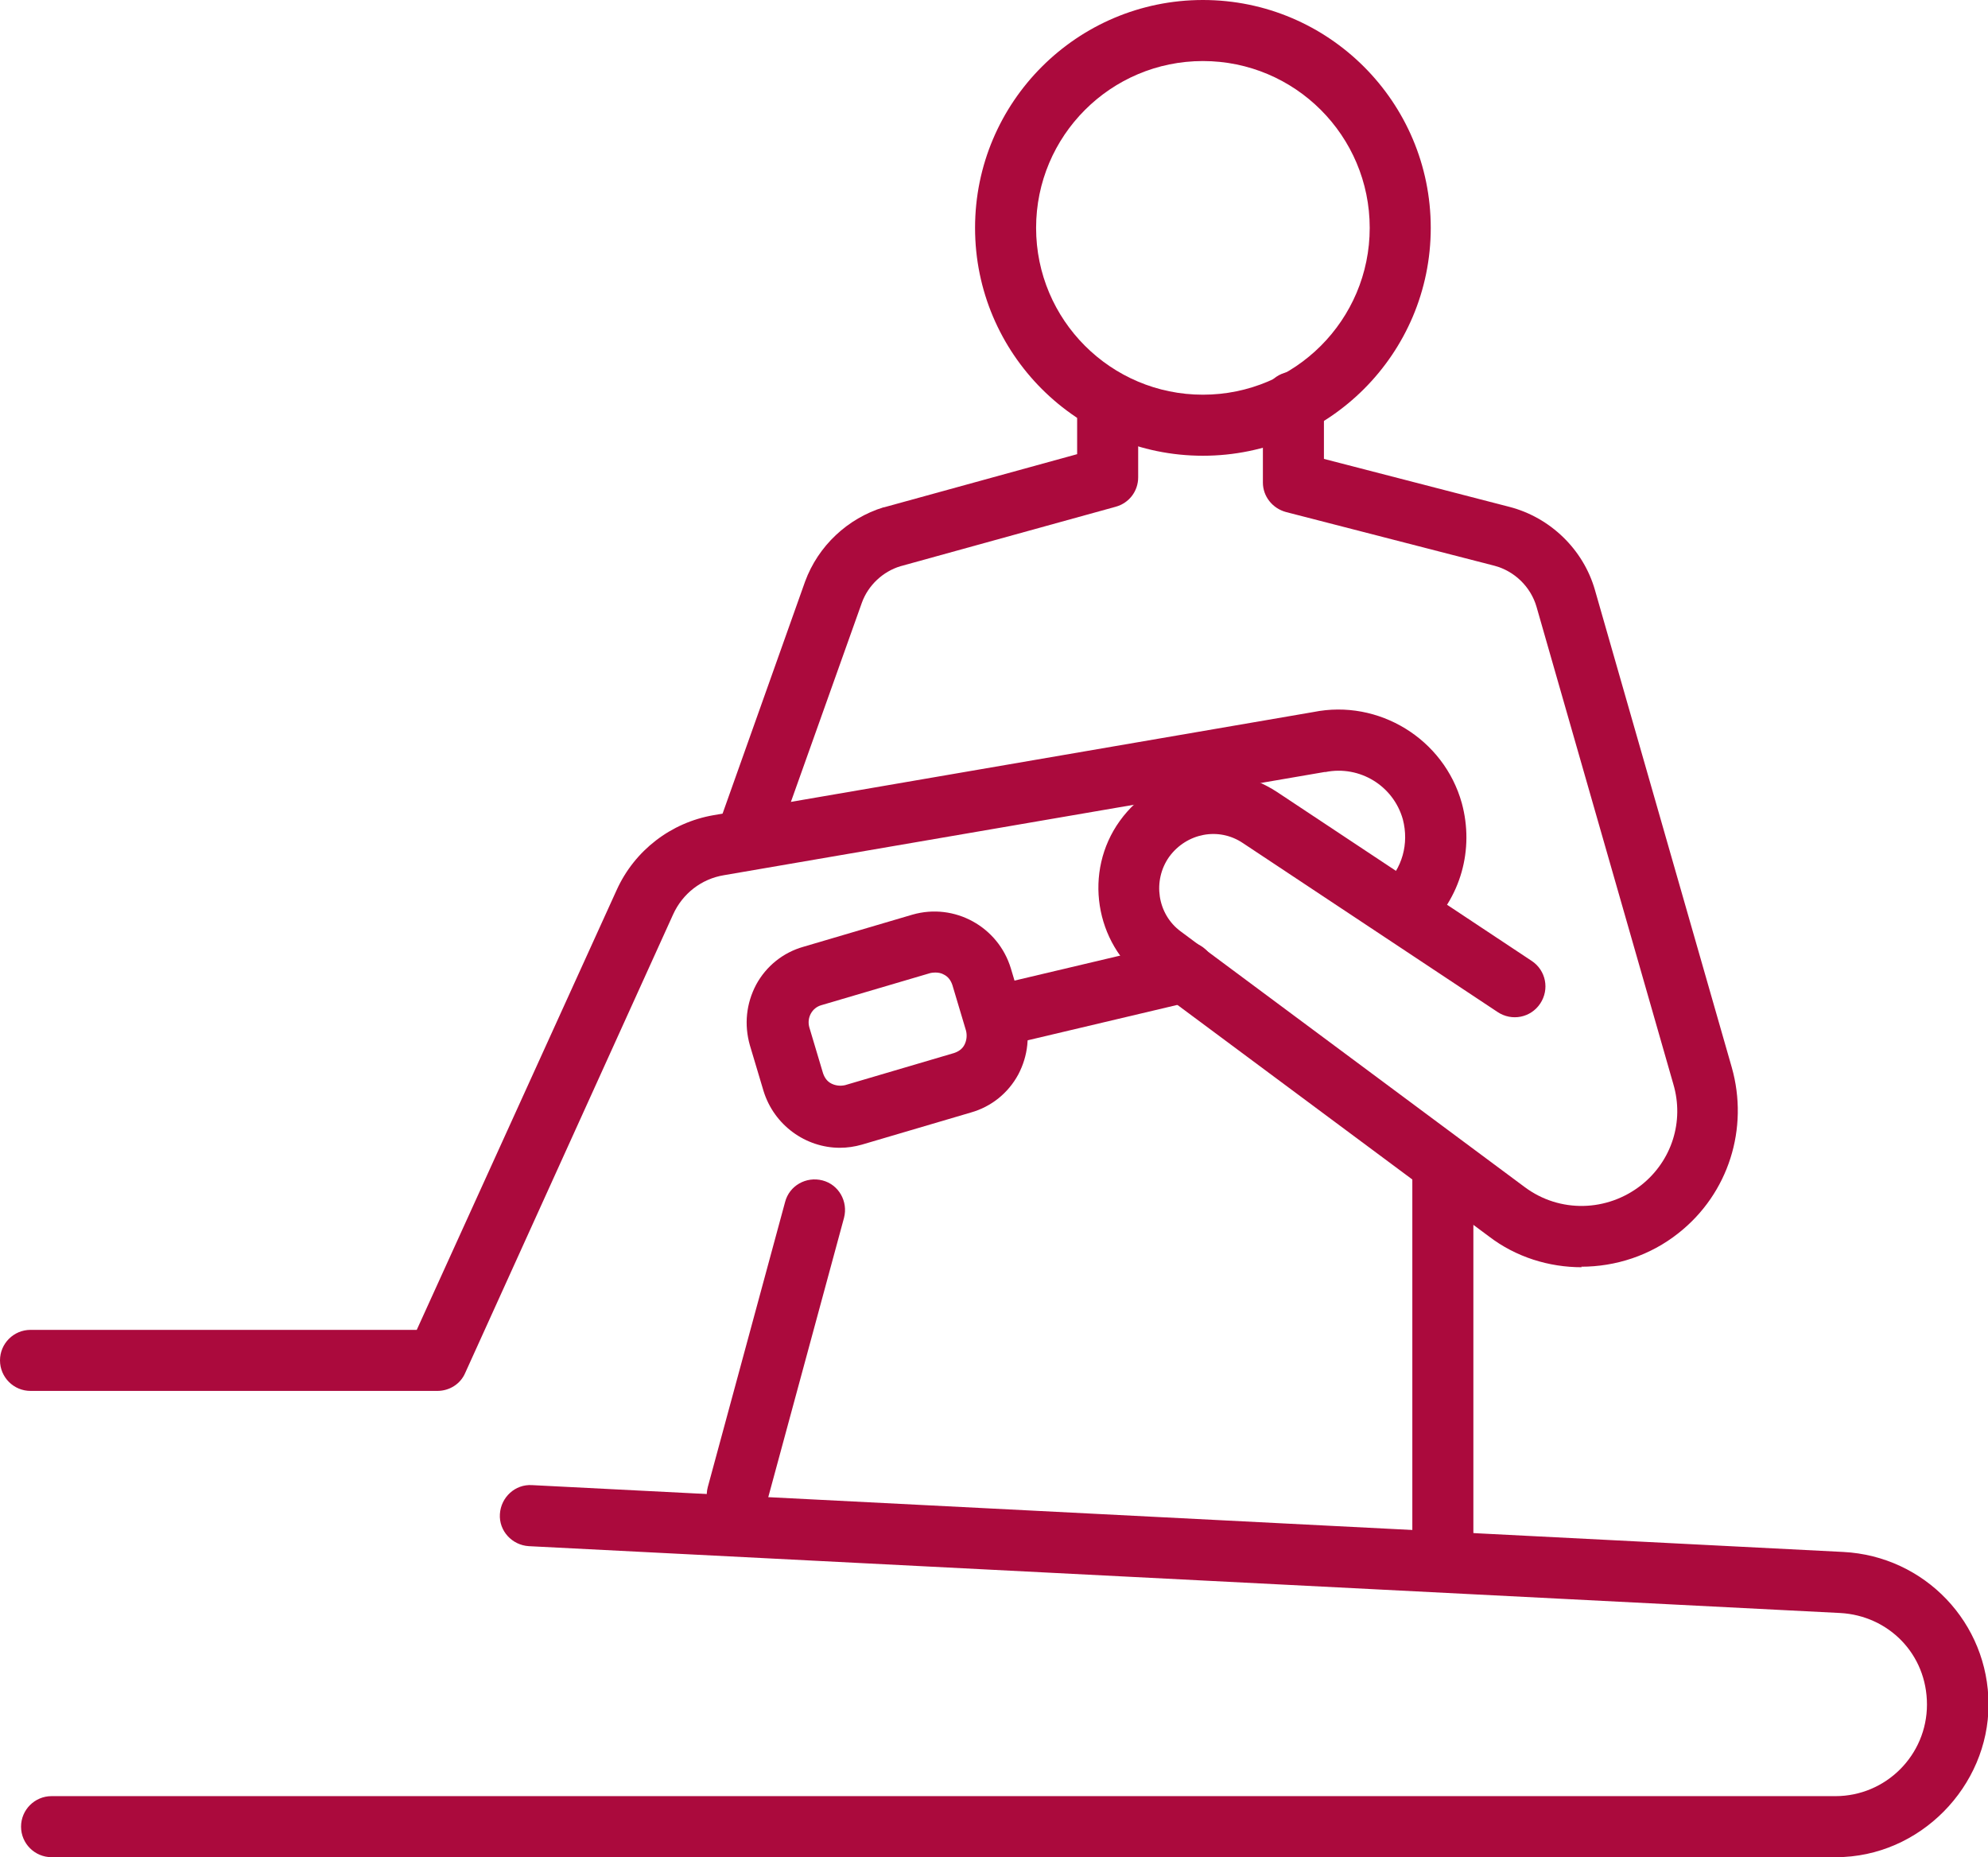
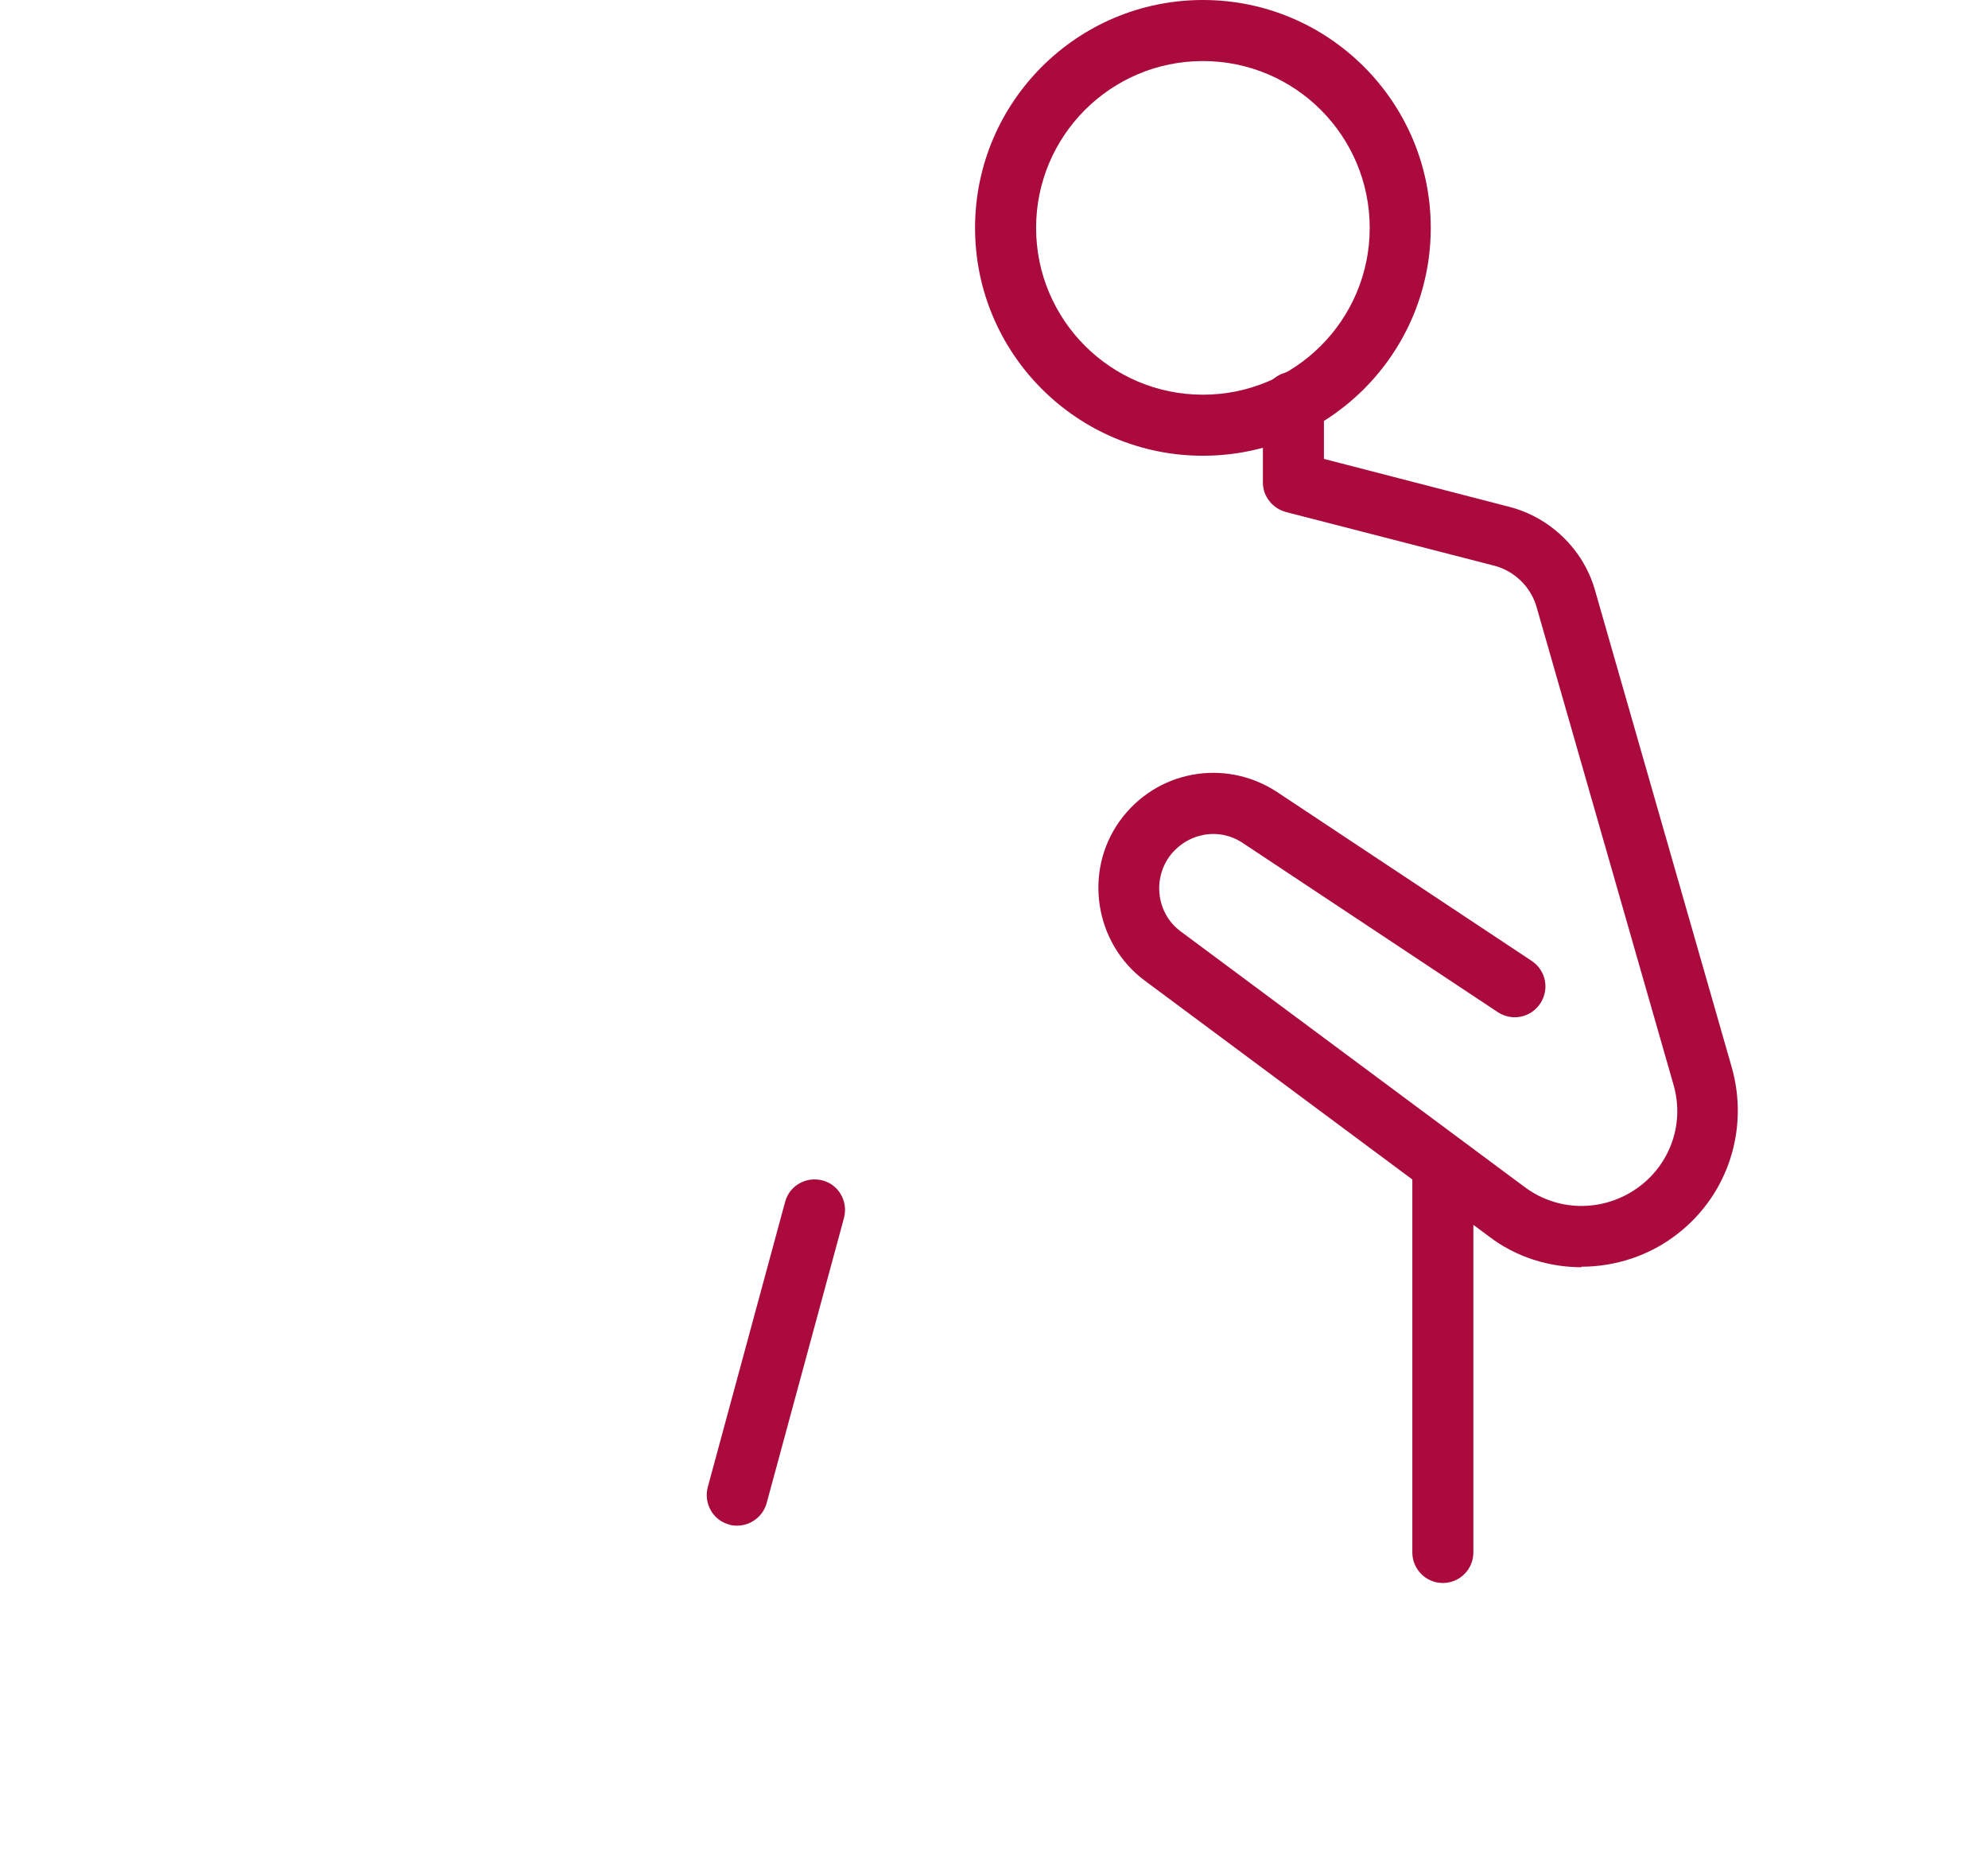
<svg xmlns="http://www.w3.org/2000/svg" id="Layer_2" data-name="Layer 2" viewBox="0 0 37.78 35.29">
  <defs>
    <style>
      .cls-1 {
        fill: #ab0a3d;
        stroke-width: 0px;
      }
    </style>
  </defs>
  <g id="Layer_1-2" data-name="Layer 1">
    <g>
      <path class="cls-1" d="M30.06,24.08c-.62,0-1.25-.19-1.77-.59l-6.54-4.86c-.95-.71-1.16-2.07-.47-3.03.69-.96,2-1.2,2.99-.55l4.84,3.21c.27.18.34.54.16.81-.18.27-.54.34-.81.16l-4.84-3.21c-.46-.31-1.07-.19-1.4.26-.32.45-.23,1.09.22,1.42l6.54,4.86c.66.49,1.56.47,2.21-.04.58-.46.82-1.21.61-1.92l-2.6-9.07c-.11-.38-.42-.68-.8-.78l-3.96-1.02c-.26-.07-.44-.3-.44-.56v-1.53c0-.32.26-.58.58-.58s.58.26.58.58v1.08l3.52.91c.78.2,1.41.81,1.63,1.58l2.6,9.07c.33,1.16-.06,2.4-1.01,3.15-.54.43-1.2.64-1.85.64Z" />
-       <path class="cls-1" d="M8.3,26.43H.58c-.32,0-.58-.26-.58-.58s.26-.58.58-.58h7.34l3.8-8.36c.34-.75,1.03-1.28,1.84-1.42l11.4-1.96c1.24-.25,2.48.51,2.82,1.73.24.88-.02,1.81-.69,2.42-.24.22-.6.2-.82-.03-.22-.24-.2-.6.03-.82.35-.32.48-.8.36-1.26-.18-.64-.82-1.03-1.47-.9,0,0-.01,0-.02,0l-11.41,1.96c-.43.07-.79.35-.97.75l-3.95,8.71c-.09.21-.3.34-.53.34Z" />
-       <path class="cls-1" d="M19.01,19.88c-.26,0-.5-.18-.57-.45-.07-.31.12-.63.43-.7l3.51-.83c.31-.07.63.12.7.43.07.31-.12.63-.43.7l-3.51.83s-.09.02-.13.02Z" />
      <path class="cls-1" d="M14.01,28.99c-.05,0-.1,0-.15-.02-.31-.08-.49-.4-.41-.71l1.47-5.42c.08-.31.4-.49.71-.41.31.08.49.4.41.71l-1.47,5.42c-.07.26-.31.43-.56.43Z" />
-       <path class="cls-1" d="M34.87,35.29H.98c-.32,0-.58-.26-.58-.58s.26-.58.58-.58h33.9c.96,0,1.74-.78,1.74-1.74s-.73-1.69-1.65-1.74l-24.92-1.27c-.32-.02-.57-.29-.55-.61.02-.32.29-.57.61-.55l24.92,1.27c1.55.08,2.76,1.35,2.76,2.9s-1.3,2.9-2.9,2.9Z" />
-       <path class="cls-1" d="M14.25,16.32c-.06,0-.13-.01-.2-.03-.3-.11-.46-.44-.35-.74l1.6-4.5c.25-.68.81-1.2,1.49-1.41,0,0,0,0,.01,0l3.67-1.01v-.98c0-.32.26-.58.58-.58s.58.26.58.58v1.42c0,.26-.17.49-.43.56l-4.09,1.13c-.33.1-.61.36-.73.69l-1.6,4.49c-.08.24-.31.39-.55.39Z" />
      <path class="cls-1" d="M22.86,8.66c-2.39,0-4.33-1.94-4.33-4.33s1.94-4.33,4.33-4.33,4.33,1.94,4.33,4.33-1.94,4.33-4.33,4.33ZM22.86,1.16c-1.75,0-3.17,1.42-3.17,3.17s1.42,3.17,3.17,3.17,3.17-1.42,3.17-3.17-1.42-3.17-3.17-3.17Z" />
-       <path class="cls-1" d="M15.96,21.81c-.65,0-1.25-.43-1.45-1.08l-.26-.87c-.11-.39-.07-.79.12-1.15.19-.35.51-.61.9-.72l2.07-.61c.8-.23,1.63.23,1.87,1.02l.26.87c.11.39.07.79-.12,1.15-.19.35-.51.61-.9.72l-2.07.61c-.14.04-.28.06-.42.06ZM17.78,18.48s-.06,0-.1.01l-2.07.61c-.18.05-.28.24-.23.42l.26.87c.03.09.08.16.16.2.08.04.17.05.26.03l2.07-.61h0c.09-.03.16-.08.2-.16s.05-.17.03-.26l-.26-.87c-.03-.09-.08-.16-.16-.2-.05-.03-.11-.04-.16-.04Z" />
-       <path class="cls-1" d="M27.42,30.08c-.32,0-.58-.26-.58-.58v-7.23c0-.32.26-.58.58-.58s.58.26.58.58v7.23c0,.32-.26.58-.58.58Z" />
+       <path class="cls-1" d="M27.42,30.08c-.32,0-.58-.26-.58-.58v-7.23c0-.32.26-.58.58-.58s.58.26.58.58v7.23c0,.32-.26.58-.58.58" />
    </g>
  </g>
</svg>